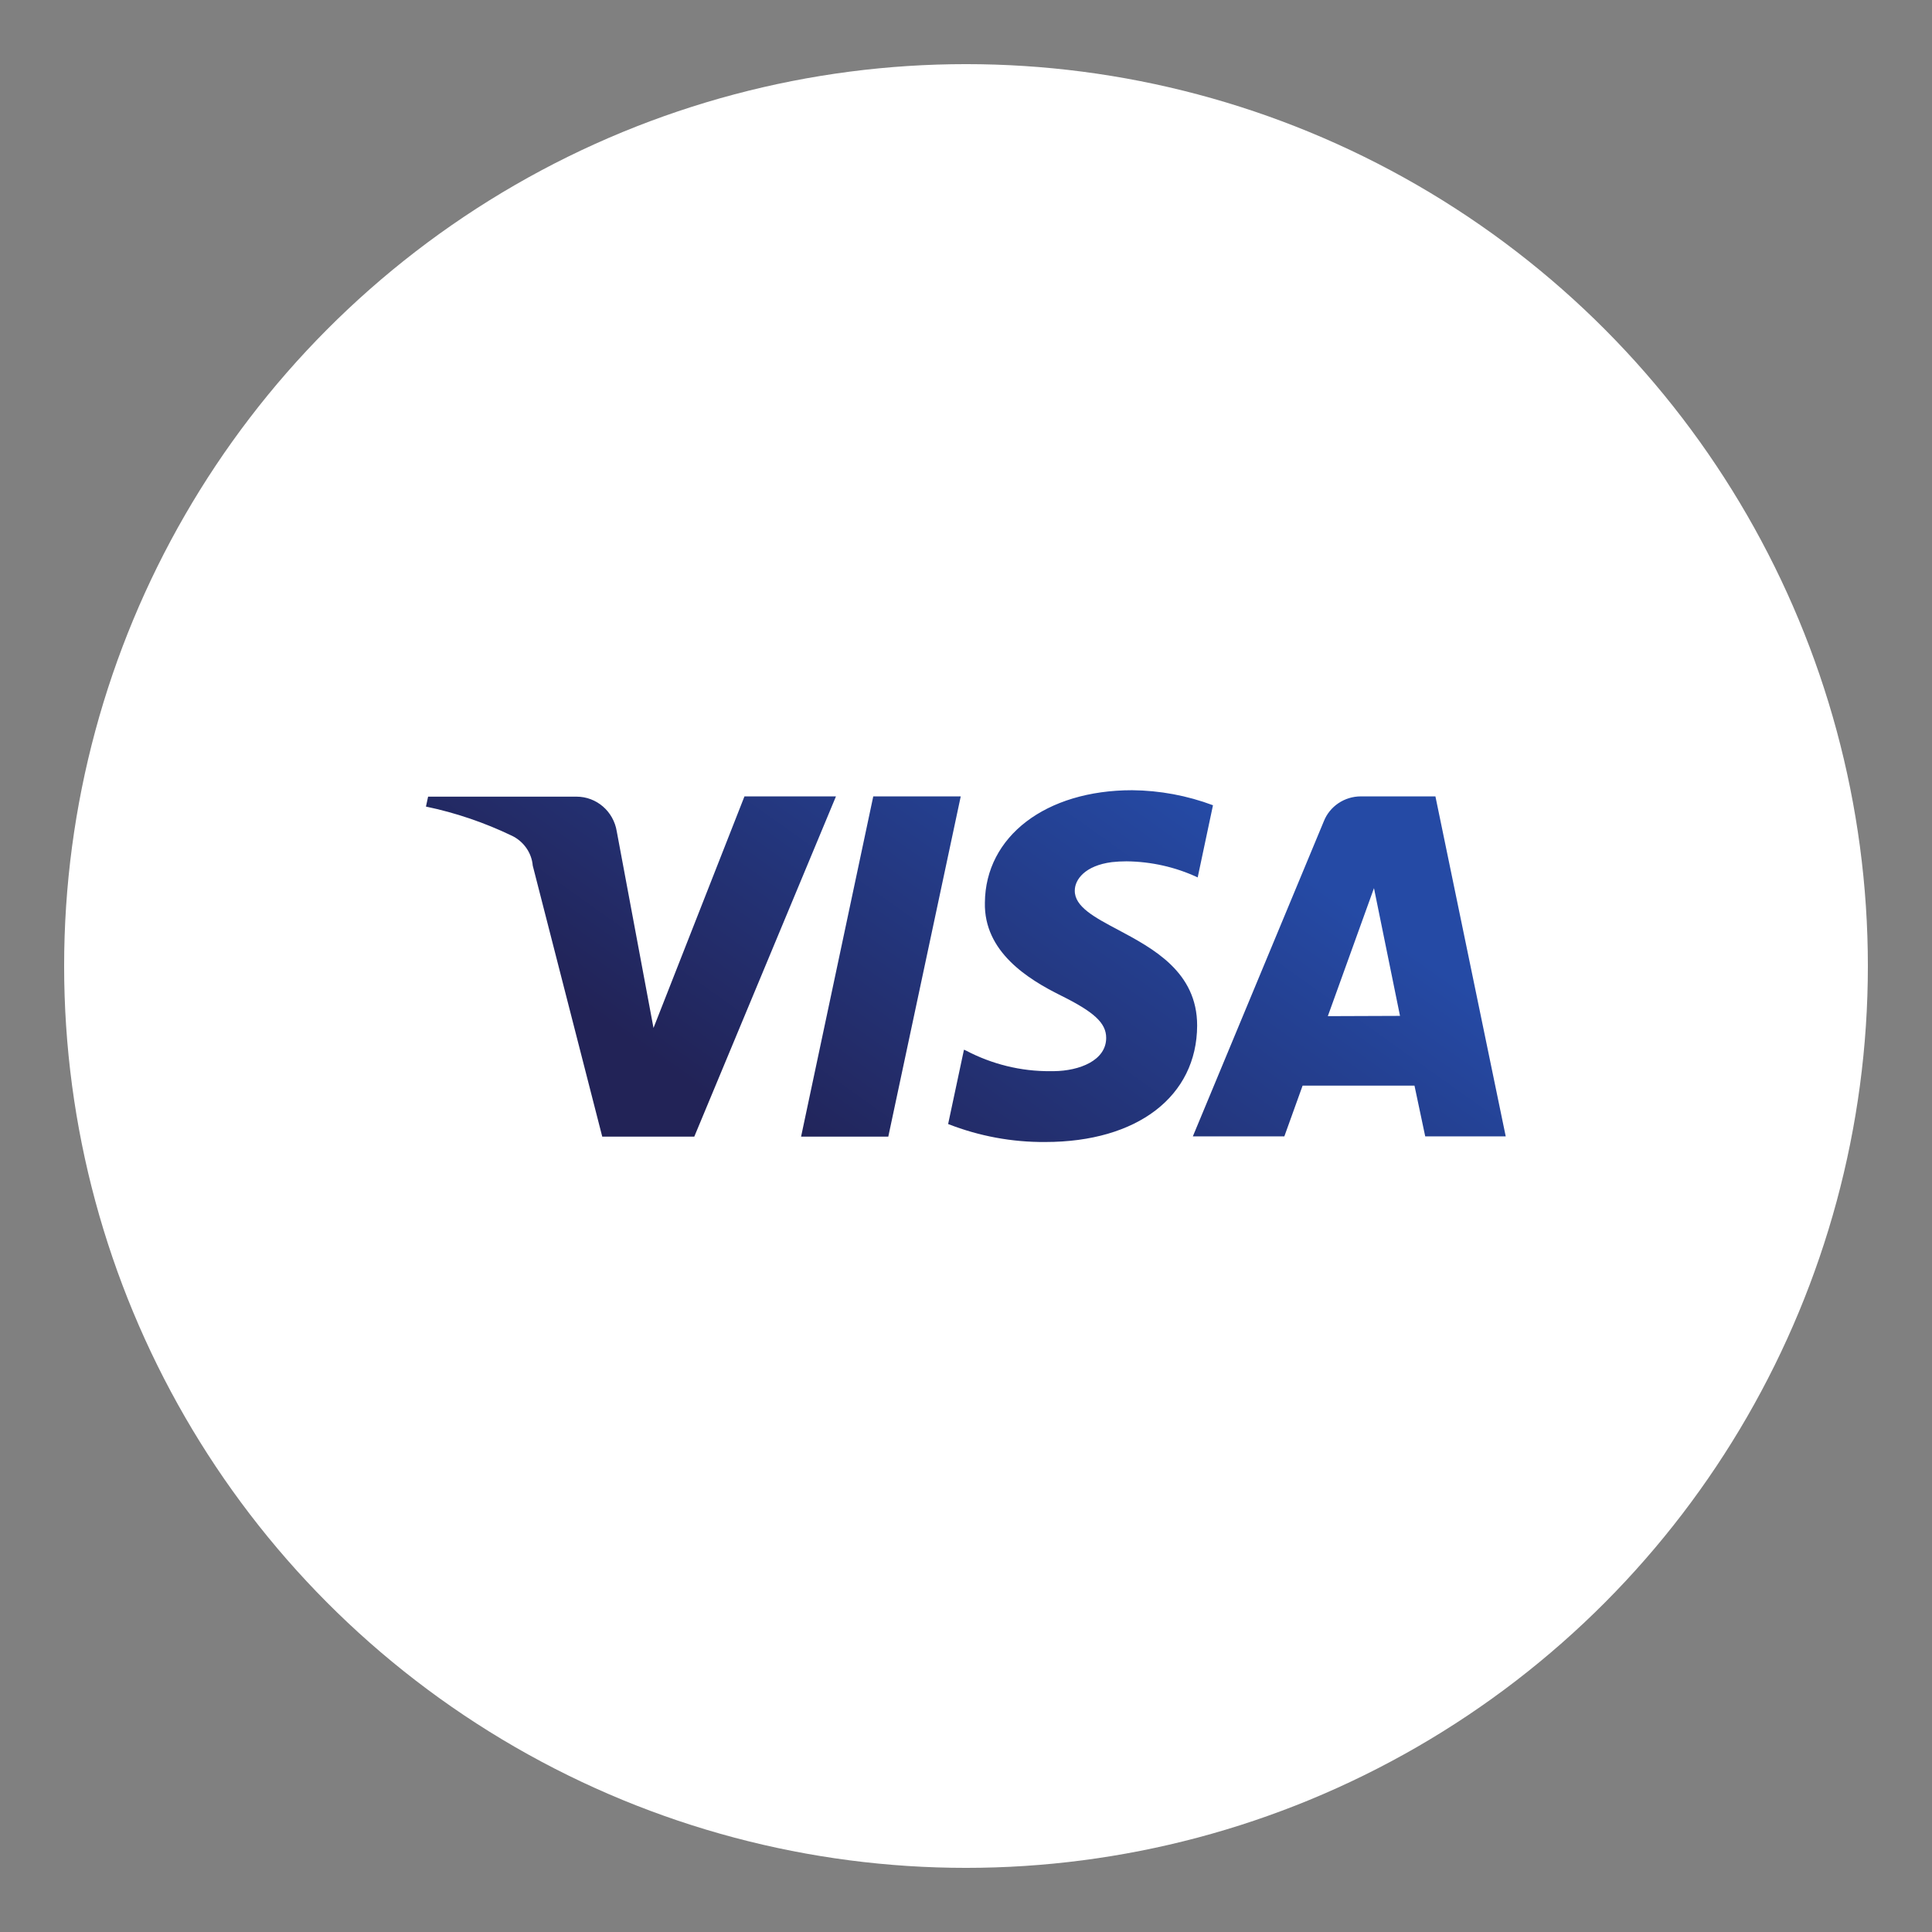
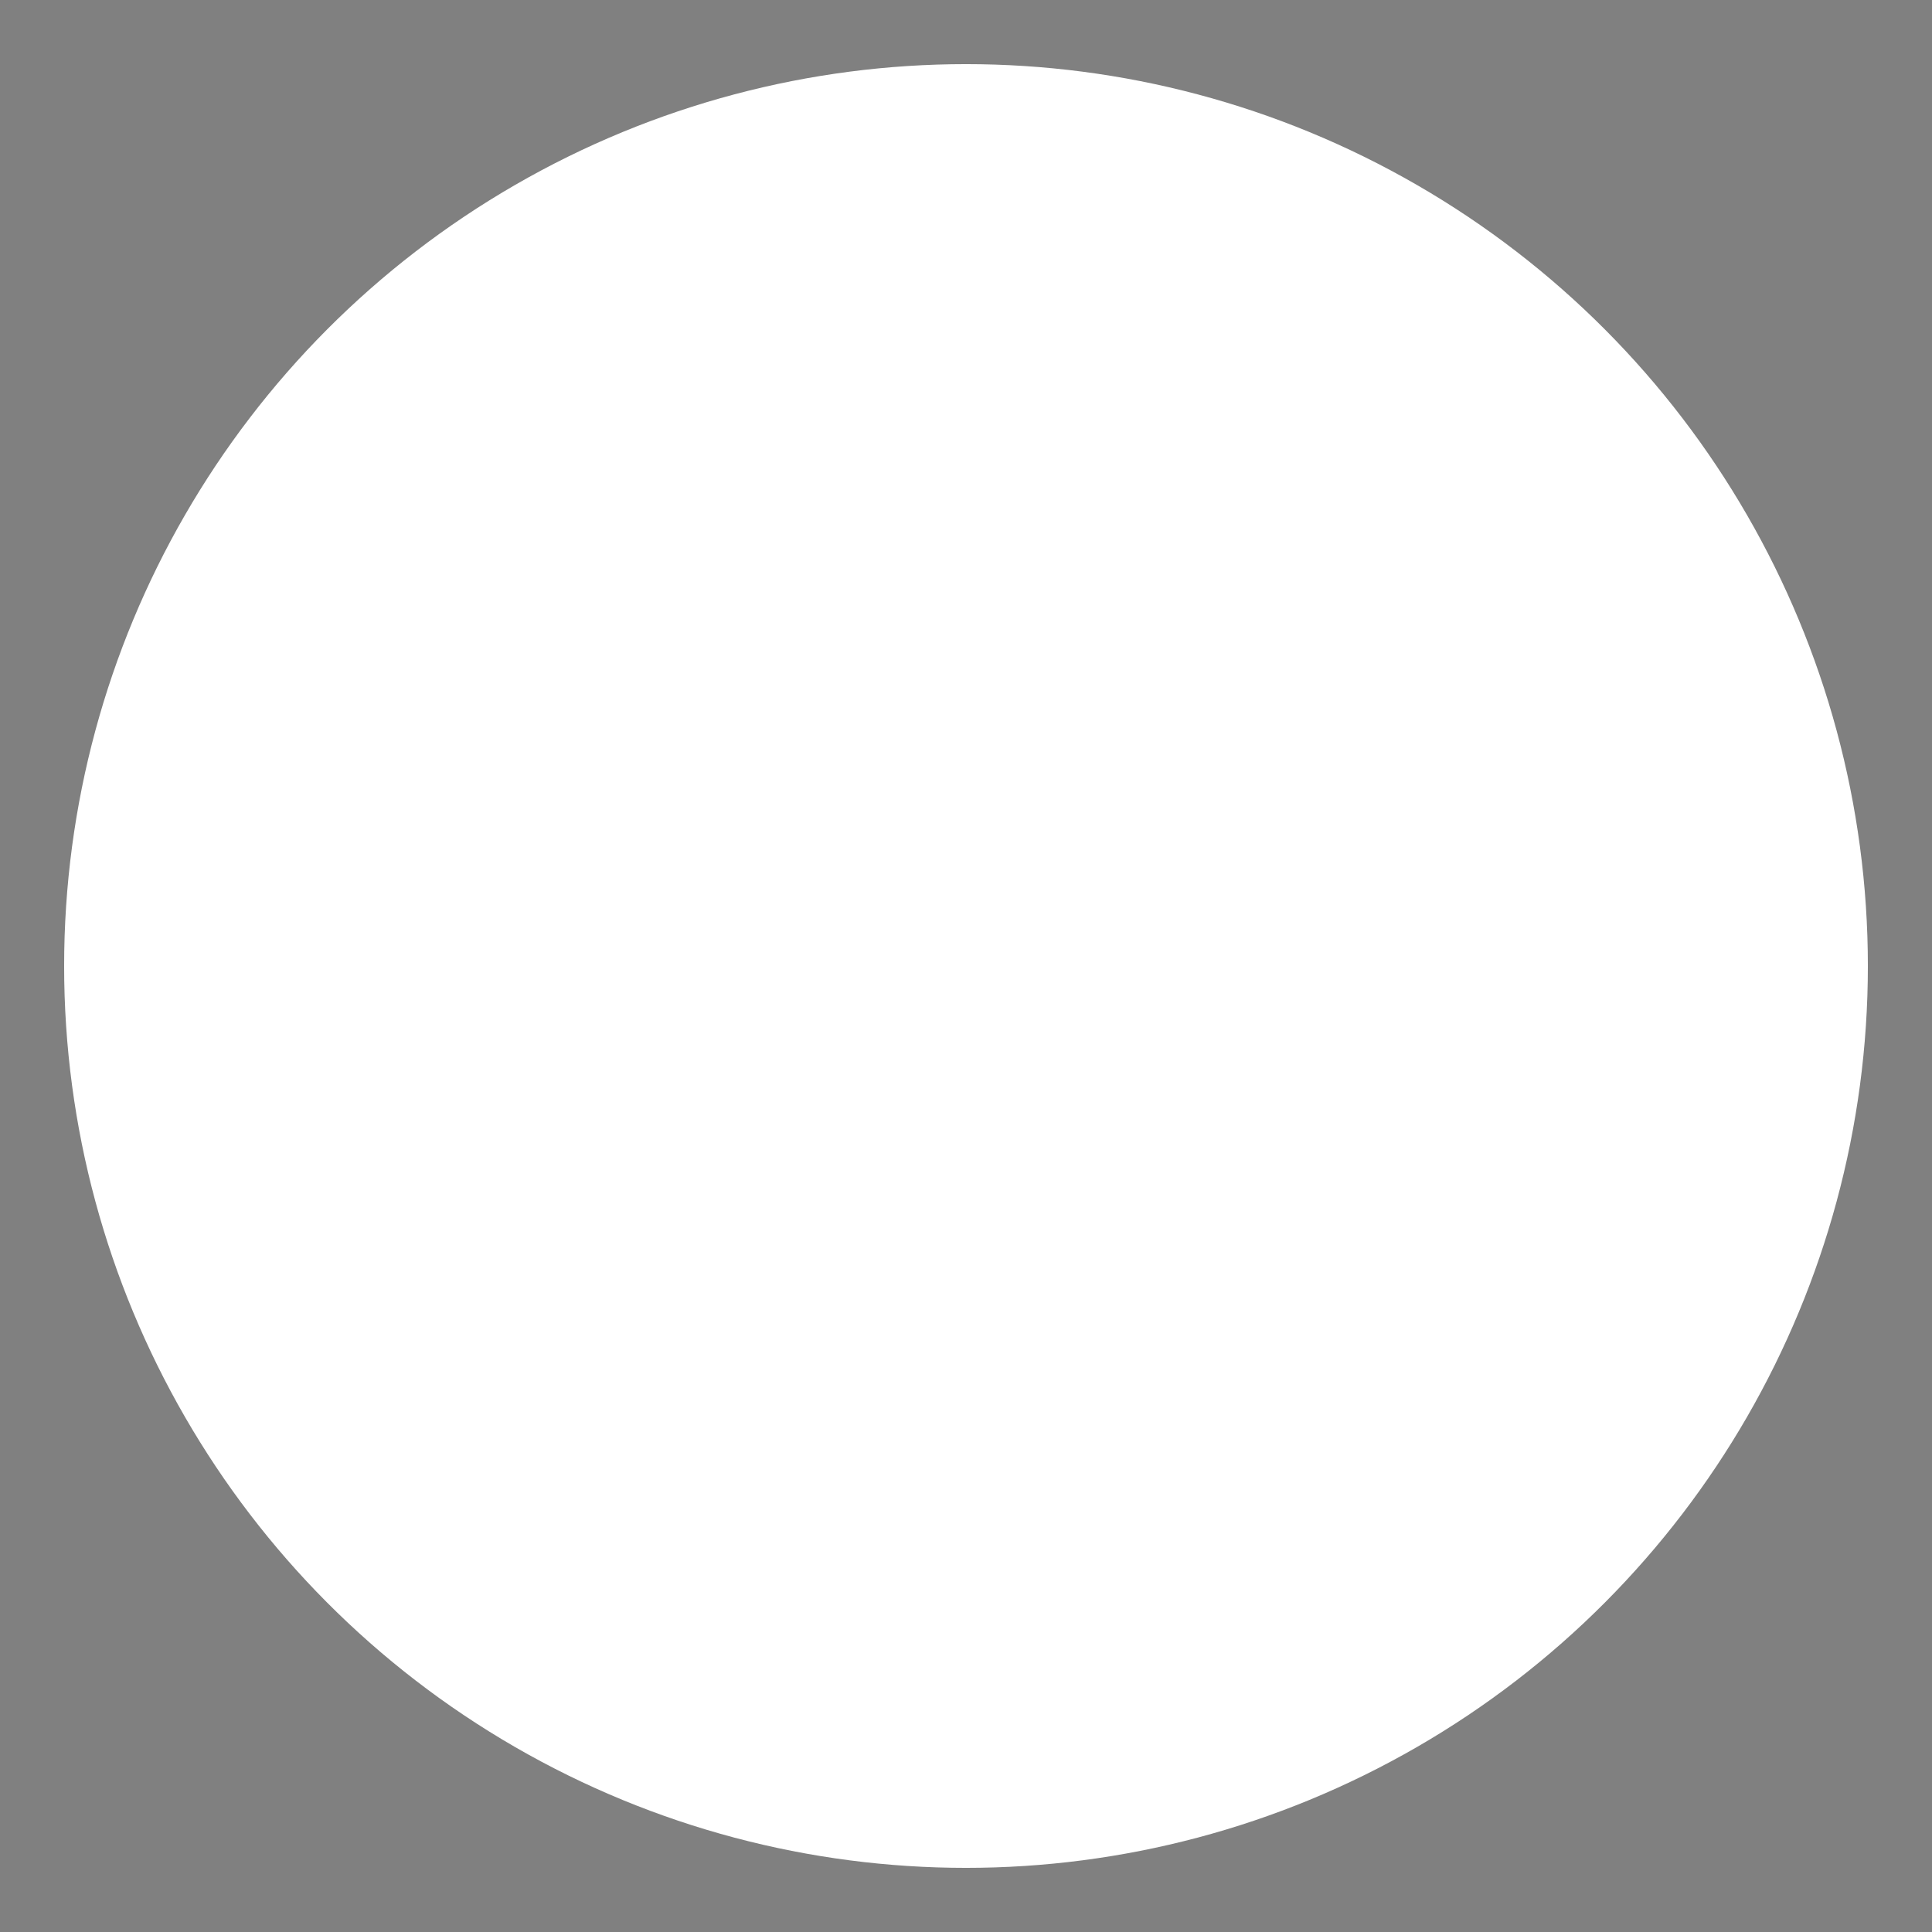
<svg xmlns="http://www.w3.org/2000/svg" version="1.1" id="Camada_1" x="0px" y="0px" viewBox="0 0 72 72" style="enable-background:new 0 0 72 72;" xml:space="preserve">
  <rect x="0" y="0" width="72" height="72" fill="#808080" stroke="none" />
  <style type="text/css">
	.st0{fill:#01F6FB;}
	.st1{fill:#0D315B;}
	.st2{fill:#0D315B;stroke:#0D315B;stroke-width:0.3;}
	.st3{clip-path:url(#SVGID_2_);}
	.st4{fill:#BEC2CE;}
	.st5{fill:none;}
	.st6{fill:none;stroke:#01F6FB;stroke-width:2;}
	.st7{clip-path:url(#SVGID_4_);}
	.st8{fill:#FFFFFF;}
	.st9{fill:url(#path-2_1_);}
	.st10{fill:#F79F1A;}
	.st11{fill:#EA001B;}
	.st12{fill:#FF5F01;}
	.st13{fill-rule:evenodd;clip-rule:evenodd;fill:#FFBE0D;}
	.st14{fill-rule:evenodd;clip-rule:evenodd;fill:#FF3000;}
	.st15{fill-rule:evenodd;clip-rule:evenodd;fill:url(#Caminho_10126_1_);}
	.st16{fill:#0A52F9;}
	.st17{fill-rule:evenodd;clip-rule:evenodd;fill:#FFE84E;}
	.st18{fill-rule:evenodd;clip-rule:evenodd;fill:#0A52F9;}
	.st19{fill-rule:evenodd;clip-rule:evenodd;fill:#FFFCDD;}
	.st20{fill-rule:evenodd;clip-rule:evenodd;fill:#FFFFFF;}
	.st21{fill:#1FB0C1;}
	.st22{fill:none;stroke:#01F6FB;stroke-width:1.5;stroke-linecap:round;}
	.st23{fill-rule:evenodd;clip-rule:evenodd;fill:#C2C4CA;}
	.st24{clip-path:url(#SVGID_6_);}
	.st25{fill:#C2C4CA;}
	.st26{enable-background:new    ;}
	.st27{fill:#666B6E;}
	.st28{fill:none;stroke:#E1E8ED;}
	.st29{fill:#E1E8ED;}
	.st30{fill:none;stroke:#C30000;stroke-width:0.8;}
	.st31{fill:#2EAC6D;}
</style>
  <circle id="Oval" class="st8" cx="36" cy="36" r="33.61" />
  <g id="path10273" transform="translate(4.944 10.299)">
    <linearGradient id="path-2_1_" gradientUnits="userSpaceOnUse" x1="-695.976" y1="544.116" x2="-697.88" y2="543.245" gradientTransform="matrix(-14.736 0 0 4.8 -10238.477 -2584.043)">
      <stop offset="0" style="stop-color:#222357" />
      <stop offset="1" style="stop-color:#254AA5" />
    </linearGradient>
-     <path id="path-2" class="st9" d="M37.25,19.15c-3.22,0-5.47,1.72-5.49,4.19c-0.04,1.83,1.6,2.85,2.83,3.46s1.69,1.02,1.69,1.58   c0,0.84-0.99,1.23-1.95,1.24H34.2c-1.1,0.01-2.18-0.26-3.15-0.77l-0.07-0.03l-0.59,2.77c1.15,0.45,2.38,0.68,3.62,0.67   c3.43,0,5.65-1.7,5.66-4.34c0-2-1.64-2.87-2.95-3.57c-0.87-0.46-1.62-0.86-1.61-1.46c0-0.41,0.38-0.93,1.38-1.06   c0.18-0.02,0.36-0.03,0.55-0.03c0.91,0.01,1.82,0.21,2.65,0.6l0.57-2.69C39.3,19.35,38.28,19.16,37.25,19.15z M48.55,19.38h-2.78   c-0.61,0-1.16,0.37-1.38,0.93l-4.88,11.74h3.41l0.68-1.89h4.17l0.4,1.89h3L48.55,19.38L48.55,19.38z M44.54,27.57l1.72-4.77   l0.97,4.76L44.54,27.57z M30.86,19.38H27.6l-2.69,12.68h3.25L30.86,19.38L30.86,19.38z M26.21,19.38H22.8l-3.39,8.63l-1.37-7.33   c-0.12-0.74-0.75-1.29-1.5-1.29h-5.53l-0.08,0.37c1.11,0.23,2.19,0.6,3.21,1.09c0.43,0.21,0.73,0.63,0.77,1.11l2.59,10.1h3.43   L26.21,19.38L26.21,19.38z" />
  </g>
</svg>